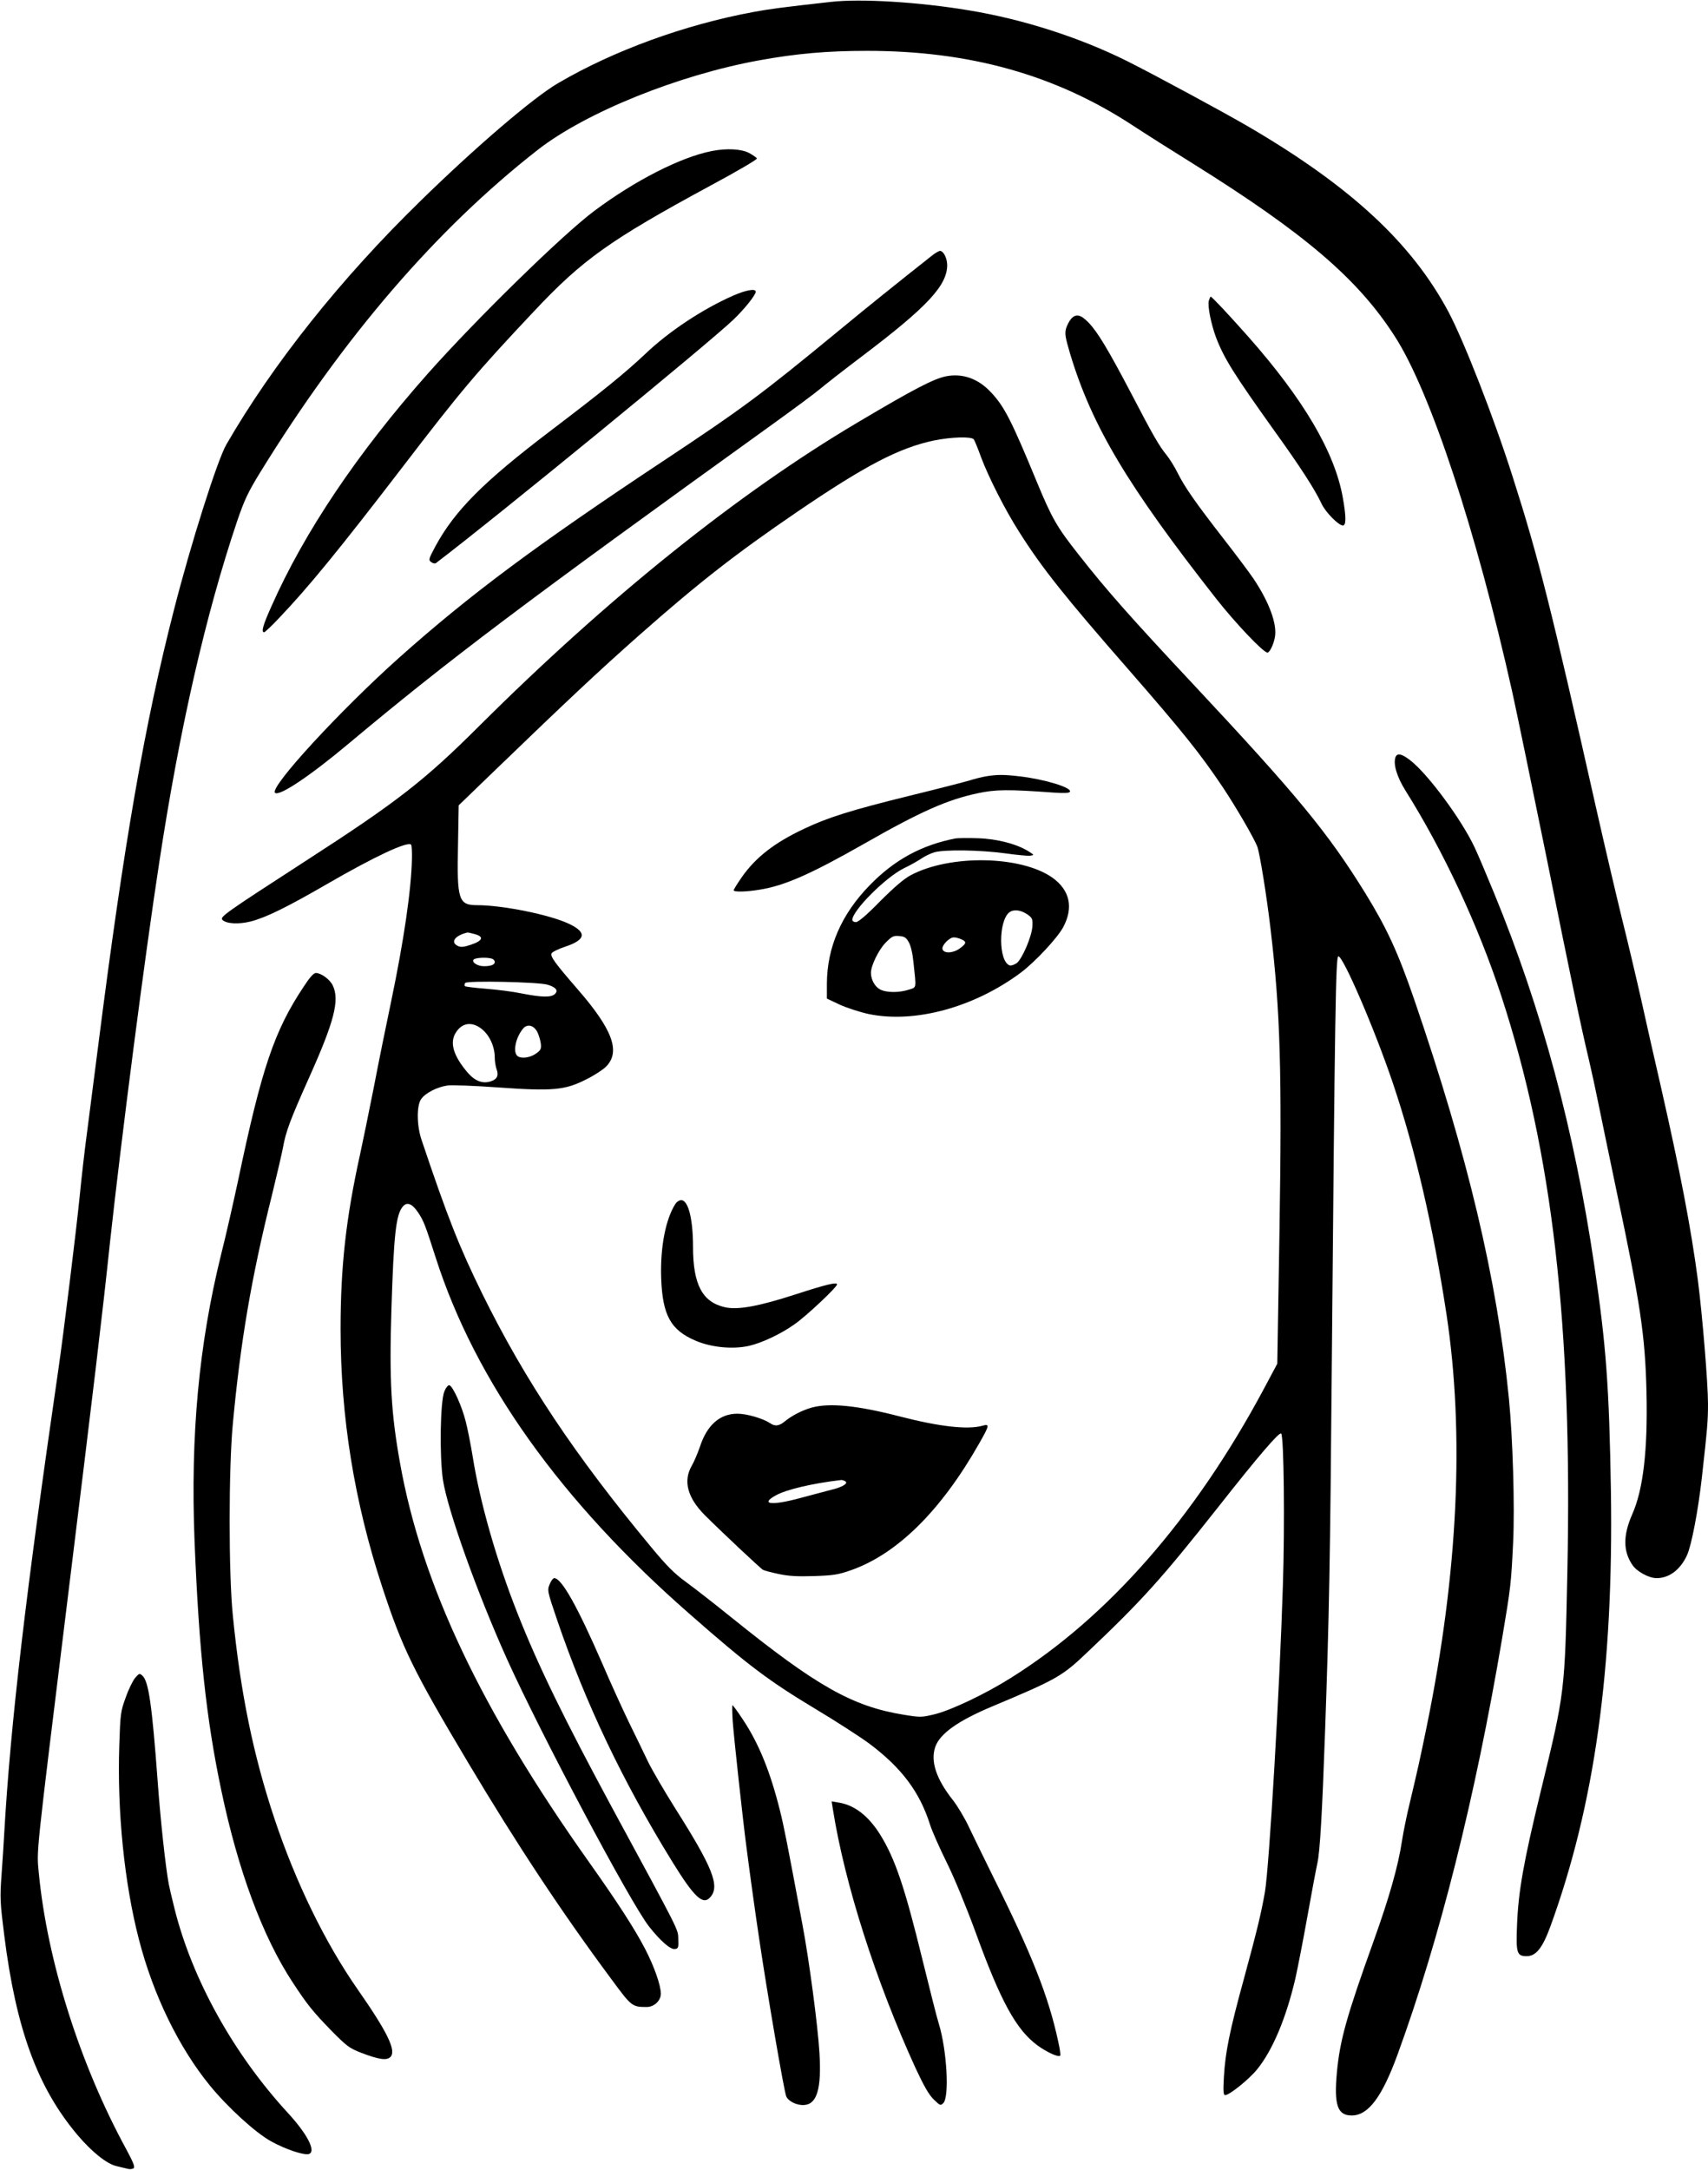
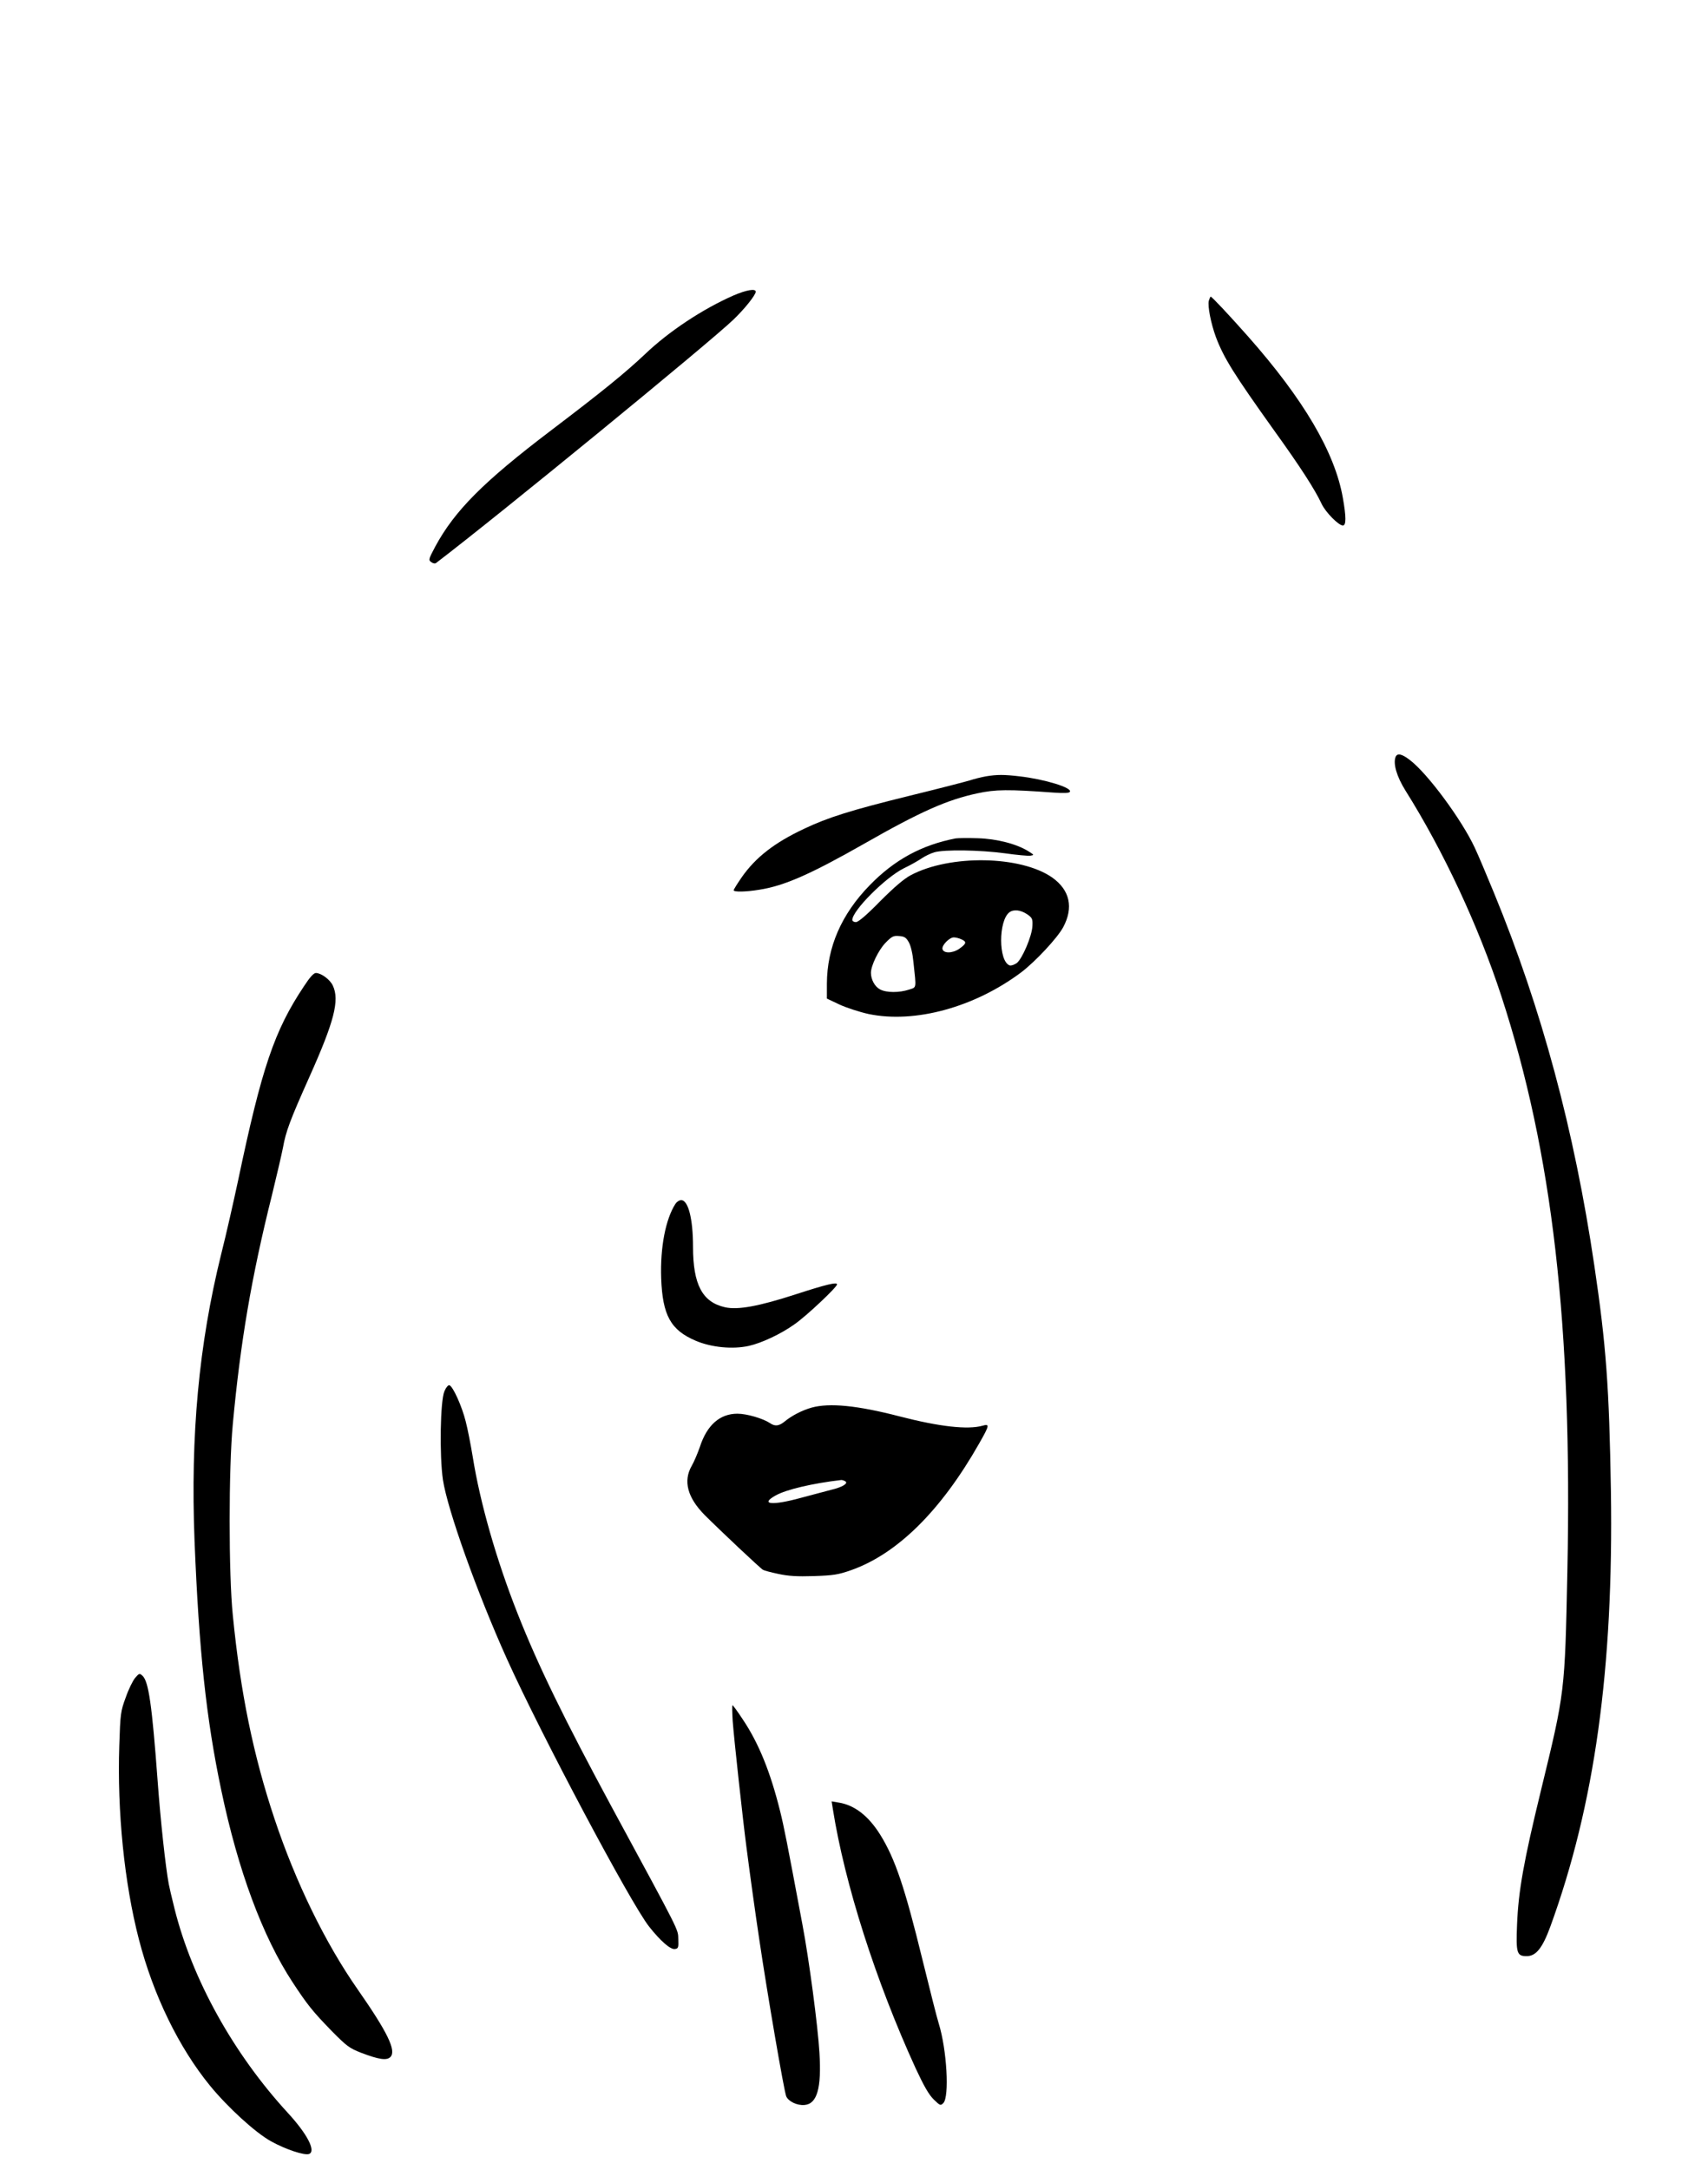
<svg xmlns="http://www.w3.org/2000/svg" version="1.0" width="1008pt" height="1280pt" viewBox="0 0 1008 1280" preserveAspectRatio="xMidYMid meet">
  <g transform="translate(0,1280) scale(0.1,-0.1)" fill="#000000" stroke="none">
-     <path d="M4905 12789 c-296 -33 -362 -42 -460 -60 -404 -75 -823 -227 -1152 -420 -146 -85 -488 -378 -811 -694 -470 -458 -870 -960 -1146 -1437 -53 -92 -209 -582 -311 -982 -171 -667 -293 -1367 -445 -2561 -23 -176 -52 -403 -65 -505 -14 -102 -34 -277 -45 -390 -20 -200 -96 -816 -125 -1015 -194 -1333 -283 -2095 -320 -2740 -3 -55 -10 -166 -16 -247 -10 -136 -8 -163 16 -355 70 -555 197 -900 434 -1180 84 -99 173 -170 230 -182 25 -6 55 -13 66 -16 11 -3 26 -1 33 3 10 7 0 33 -43 113 -273 500 -466 1110 -516 1629 -13 140 -21 63 171 1625 156 1267 204 1668 249 2095 67 614 204 1678 292 2250 120 787 273 1455 458 2004 43 126 64 171 137 290 494 801 1041 1436 1639 1903 283 220 827 440 1305 527 220 40 401 56 637 56 606 0 1110 -141 1565 -438 84 -55 245 -157 358 -227 660 -412 975 -681 1192 -1020 210 -325 481 -1149 693 -2098 30 -136 120 -573 201 -970 149 -739 201 -988 253 -1207 16 -69 39 -174 51 -235 12 -60 62 -299 110 -530 141 -666 169 -851 177 -1186 8 -341 -19 -576 -84 -722 -54 -123 -55 -216 0 -298 26 -40 98 -79 144 -79 74 0 140 50 179 135 27 59 66 264 88 460 33 295 36 336 36 433 0 122 -33 522 -60 732 -40 304 -104 637 -216 1130 -36 157 -90 393 -119 526 -30 133 -81 349 -114 480 -32 131 -98 412 -146 624 -271 1205 -346 1503 -497 1975 -111 350 -287 800 -379 974 -217 407 -577 741 -1183 1095 -148 86 -538 297 -713 385 -279 139 -613 247 -935 300 -292 49 -639 70 -813 50z" />
-     <path d="M4201 11909 c-184 -36 -456 -175 -696 -355 -186 -139 -696 -638 -981 -959 -413 -466 -728 -933 -923 -1374 -49 -109 -61 -151 -42 -151 4 0 44 37 87 83 172 180 353 401 726 887 351 458 439 562 778 922 288 307 450 422 1043 743 153 82 276 154 274 160 -2 5 -23 20 -47 33 -48 24 -132 28 -219 11z" />
-     <path d="M5500 11292 c-215 -170 -371 -295 -555 -447 -456 -375 -555 -449 -1036 -768 -745 -494 -1136 -785 -1549 -1153 -351 -313 -770 -768 -737 -801 24 -23 205 98 432 288 599 501 1024 821 2508 1889 125 90 249 182 276 205 27 23 138 110 248 193 385 291 502 417 503 537 0 42 -22 85 -43 85 -7 -1 -28 -13 -47 -28z" />
    <path d="M4329 11057 c-182 -80 -382 -212 -523 -347 -118 -111 -248 -217 -555 -450 -398 -302 -568 -473 -682 -684 -40 -75 -41 -80 -24 -92 10 -8 23 -10 29 -5 369 281 1616 1302 1754 1435 67 64 132 146 132 165 0 20 -54 11 -131 -22z" />
    <path d="M7134 11026 c-8 -32 13 -136 42 -215 47 -124 106 -218 346 -554 152 -211 239 -346 278 -430 23 -49 100 -127 125 -127 20 0 20 50 0 163 -47 268 -231 581 -561 954 -110 124 -212 233 -219 233 -2 0 -7 -11 -11 -24z" />
-     <path d="M6322 10920 c-10 -11 -24 -37 -30 -56 -9 -32 -6 -51 24 -153 129 -426 339 -777 860 -1441 112 -143 280 -320 304 -320 13 0 36 47 44 91 14 77 -33 206 -127 346 -25 37 -105 144 -177 236 -163 210 -229 304 -270 387 -18 36 -47 83 -65 105 -44 54 -79 114 -207 360 -138 263 -200 366 -253 421 -46 48 -74 55 -103 24z" />
-     <path d="M5583 10580 c-74 -15 -191 -76 -523 -273 -704 -417 -1471 -1032 -2235 -1793 -319 -318 -482 -445 -1015 -789 -485 -314 -515 -335 -497 -352 23 -23 96 -27 167 -9 89 23 212 83 447 219 285 165 478 255 499 234 4 -4 6 -42 5 -84 -4 -182 -46 -473 -122 -838 -28 -132 -75 -364 -104 -515 -30 -151 -66 -327 -80 -390 -83 -376 -115 -661 -115 -1030 0 -520 81 -1020 246 -1523 119 -362 182 -491 507 -1036 287 -481 551 -881 849 -1282 115 -156 119 -159 205 -159 43 0 83 37 83 78 0 51 -40 163 -94 267 -64 122 -162 273 -330 510 -636 896 -987 1637 -1115 2353 -53 295 -64 489 -51 907 14 446 27 561 68 608 25 28 54 16 89 -35 34 -52 42 -73 103 -263 234 -733 739 -1442 1505 -2111 343 -301 465 -392 738 -556 122 -73 264 -165 317 -204 192 -144 298 -286 359 -479 12 -38 56 -137 97 -220 44 -88 114 -258 170 -410 149 -411 241 -579 366 -671 56 -41 124 -72 135 -61 3 3 -2 41 -12 84 -57 266 -155 513 -387 978 -52 105 -114 233 -139 285 -24 52 -67 124 -95 160 -98 124 -133 227 -105 313 27 79 133 155 341 242 372 156 408 176 549 310 329 311 446 441 781 865 237 301 360 444 371 433 16 -16 22 -535 10 -898 -19 -612 -81 -1666 -106 -1807 -22 -126 -46 -225 -124 -512 -84 -305 -110 -435 -118 -578 -5 -84 -3 -108 7 -108 26 0 141 93 189 152 92 113 172 305 226 537 13 58 45 221 70 361 25 140 52 284 60 320 15 68 28 293 45 775 24 675 30 994 40 2190 18 2055 23 2378 38 2383 26 8 215 -430 322 -747 133 -395 237 -844 316 -1360 108 -709 69 -1529 -115 -2431 -42 -205 -54 -258 -102 -460 -17 -69 -37 -168 -45 -220 -22 -147 -75 -334 -167 -590 -161 -448 -199 -585 -217 -774 -18 -194 3 -256 87 -256 98 0 179 108 271 360 249 682 458 1514 617 2455 51 303 53 320 65 567 10 214 -2 611 -25 848 -70 704 -242 1430 -559 2354 -95 276 -161 420 -288 626 -220 356 -400 575 -1013 1230 -372 397 -516 560 -676 764 -132 167 -160 216 -250 433 -150 363 -192 446 -272 530 -75 80 -167 112 -264 93z m164 -372 c5 -7 24 -53 42 -103 44 -118 143 -314 227 -445 133 -210 267 -379 644 -810 320 -367 423 -495 557 -695 78 -117 182 -296 203 -349 15 -40 57 -302 79 -492 57 -483 67 -832 52 -1779 l-13 -780 -80 -150 c-408 -762 -920 -1346 -1493 -1704 -151 -95 -348 -188 -445 -213 -82 -20 -87 -20 -186 -4 -303 49 -515 169 -1016 573 -103 83 -225 178 -272 212 -66 48 -112 94 -203 204 -448 539 -744 982 -996 1493 -136 277 -203 445 -359 909 -29 85 -30 204 -2 242 25 35 93 70 153 79 25 4 160 -1 298 -11 322 -23 397 -17 522 47 47 23 99 57 117 75 88 88 40 219 -167 457 -136 157 -164 195 -153 213 5 8 40 25 79 38 124 41 130 85 21 136 -113 53 -390 109 -539 109 -111 0 -121 29 -114 356 l4 233 174 168 c477 460 641 614 894 838 349 308 567 478 929 725 401 273 600 377 806 421 102 21 223 25 237 7z m-2944 -2919 c55 -15 46 -39 -23 -62 -41 -14 -60 -16 -77 -8 -48 22 -18 63 57 80 3 0 22 -4 43 -10z m101 -145 c9 -3 16 -12 16 -19 0 -16 -22 -25 -64 -25 -37 0 -72 22 -62 38 8 13 83 16 110 6z m327 -153 c50 -15 65 -34 44 -55 -22 -21 -77 -20 -195 3 -52 11 -148 23 -212 28 -65 5 -120 12 -124 15 -3 4 -3 12 1 19 10 15 433 6 486 -10z m-413 -245 c60 -31 102 -108 102 -187 0 -21 5 -50 10 -65 15 -38 4 -61 -33 -73 -48 -16 -93 1 -136 50 -85 99 -109 178 -71 237 31 50 78 64 128 38z m354 -36 c9 -19 18 -50 20 -69 3 -30 -2 -38 -31 -58 -37 -25 -90 -30 -109 -11 -26 26 -7 111 36 161 25 29 64 18 84 -23z" />
+     <path d="M6322 10920 z" />
    <path d="M5818 8220 c-26 -5 -69 -15 -95 -24 -27 -8 -185 -49 -353 -90 -349 -86 -483 -128 -626 -196 -174 -82 -283 -167 -365 -283 -27 -39 -49 -74 -49 -79 0 -11 71 -10 150 3 149 23 304 92 619 271 333 190 491 260 670 298 107 23 178 24 452 4 59 -4 89 -3 93 5 15 24 -149 74 -296 91 -94 11 -133 11 -200 0z" />
    <path d="M5640 7854 c-201 -39 -361 -126 -507 -276 -168 -172 -252 -367 -253 -581 l0 -88 74 -35 c41 -19 118 -44 172 -56 274 -57 626 40 901 246 83 63 212 201 247 265 63 117 40 220 -64 294 -186 130 -603 137 -835 14 -41 -22 -97 -70 -181 -154 -79 -81 -129 -123 -143 -123 -11 0 -21 6 -21 13 0 55 196 251 303 304 40 19 87 46 106 59 19 13 52 29 75 36 59 17 269 14 417 -6 70 -10 137 -16 150 -14 23 4 23 4 -10 25 -69 44 -189 75 -301 78 -58 2 -116 1 -130 -1z m421 -447 c31 -21 34 -28 32 -69 -2 -59 -60 -195 -93 -220 -15 -10 -33 -16 -42 -13 -66 25 -66 263 -1 313 26 19 66 14 104 -11z m-698 -165 c12 -20 23 -67 28 -120 17 -158 19 -145 -26 -160 -57 -19 -134 -19 -171 1 -31 16 -54 58 -54 98 0 42 44 133 85 176 38 39 47 44 81 41 31 -2 42 -9 57 -36z m312 16 c32 -14 28 -26 -15 -56 -40 -27 -93 -27 -98 0 -4 22 41 68 67 68 11 0 32 -5 46 -12z" />
    <path d="M3986 5698 c-58 -91 -90 -256 -84 -438 8 -220 56 -307 205 -370 92 -39 217 -51 312 -30 76 17 189 70 269 127 70 48 252 220 252 236 0 15 -63 0 -245 -59 -216 -70 -340 -93 -416 -76 -134 30 -189 134 -189 356 0 165 -28 276 -70 276 -11 0 -26 -10 -34 -22z" />
    <path d="M4790 4496 c-57 -16 -118 -48 -158 -81 -34 -28 -58 -31 -87 -11 -42 28 -137 56 -193 56 -104 0 -180 -67 -222 -197 -13 -37 -34 -87 -48 -111 -51 -89 -25 -187 77 -290 89 -89 330 -316 344 -323 6 -4 47 -15 90 -24 60 -13 109 -16 210 -13 115 4 143 8 220 35 272 96 530 350 756 748 61 107 63 117 19 104 -87 -24 -252 -6 -488 55 -251 65 -414 81 -520 52z m199 -435 c19 -12 -19 -35 -84 -50 -27 -7 -107 -28 -177 -47 -170 -47 -247 -40 -150 14 63 35 216 71 387 91 6 0 16 -3 24 -8z" />
    <path d="M8236 8334 c-15 -40 7 -115 58 -197 225 -358 430 -797 566 -1212 302 -924 420 -1946 390 -3395 -15 -718 -14 -709 -156 -1293 -102 -419 -133 -592 -141 -792 -7 -168 -1 -185 57 -185 55 0 93 48 139 173 262 718 374 1521 358 2572 -10 611 -28 859 -98 1330 -118 798 -311 1514 -591 2195 -44 107 -95 228 -114 268 -76 164 -278 438 -383 518 -48 37 -75 43 -85 18z" />
    <path d="M1794 6982 c-175 -262 -249 -481 -389 -1147 -26 -121 -70 -317 -100 -435 -132 -534 -181 -1067 -157 -1688 26 -649 69 -1053 158 -1474 99 -472 243 -861 420 -1131 88 -134 119 -173 233 -290 87 -88 103 -100 172 -127 105 -40 151 -47 173 -25 36 37 -16 145 -194 400 -190 272 -365 630 -490 1005 -125 374 -201 745 -246 1200 -25 243 -25 867 0 1130 45 482 109 862 231 1350 29 118 58 244 65 280 17 95 41 160 156 417 147 328 179 453 138 539 -17 36 -69 74 -100 74 -13 0 -37 -27 -70 -78z" />
    <path d="M2623 4593 c-25 -56 -30 -380 -9 -523 27 -177 202 -667 377 -1055 201 -446 732 -1445 840 -1581 68 -86 126 -136 152 -132 20 3 22 8 20 59 -2 60 15 26 -393 779 -279 517 -433 831 -555 1140 -125 316 -222 655 -265 925 -12 72 -30 166 -42 211 -22 88 -75 206 -96 212 -7 2 -20 -13 -29 -35z" />
-     <path d="M3244 3454 c-15 -36 -14 -40 45 -214 168 -491 385 -947 678 -1422 130 -211 182 -260 225 -210 58 65 14 175 -206 522 -64 102 -138 228 -163 280 -25 52 -76 158 -114 235 -37 77 -107 230 -154 340 -148 340 -241 505 -284 505 -7 0 -19 -16 -27 -36z" />
    <path d="M797 2901 c-13 -16 -39 -68 -55 -115 -30 -81 -32 -96 -38 -283 -13 -391 30 -814 116 -1145 85 -329 236 -638 420 -863 105 -128 267 -276 359 -327 86 -48 198 -85 225 -75 42 16 -10 117 -125 242 -322 350 -565 789 -669 1205 -16 63 -31 129 -34 145 -19 101 -49 378 -66 613 -33 444 -53 583 -89 616 -17 16 -20 15 -44 -13z" />
    <path d="M4324 2648 c8 -108 60 -583 81 -743 24 -186 53 -393 75 -540 47 -319 147 -901 160 -932 13 -30 64 -55 108 -51 74 6 101 99 88 308 -9 156 -61 550 -101 760 -92 492 -108 572 -131 665 -57 230 -126 401 -220 541 -30 46 -58 84 -61 84 -3 0 -2 -42 1 -92z" />
    <path d="M4915 2129 c70 -443 254 -1018 489 -1531 49 -105 78 -156 107 -184 37 -36 40 -37 56 -21 37 37 21 315 -27 470 -11 34 -53 202 -95 372 -105 430 -162 599 -250 741 -70 112 -152 175 -245 190 l-42 7 7 -44z" />
  </g>
</svg>